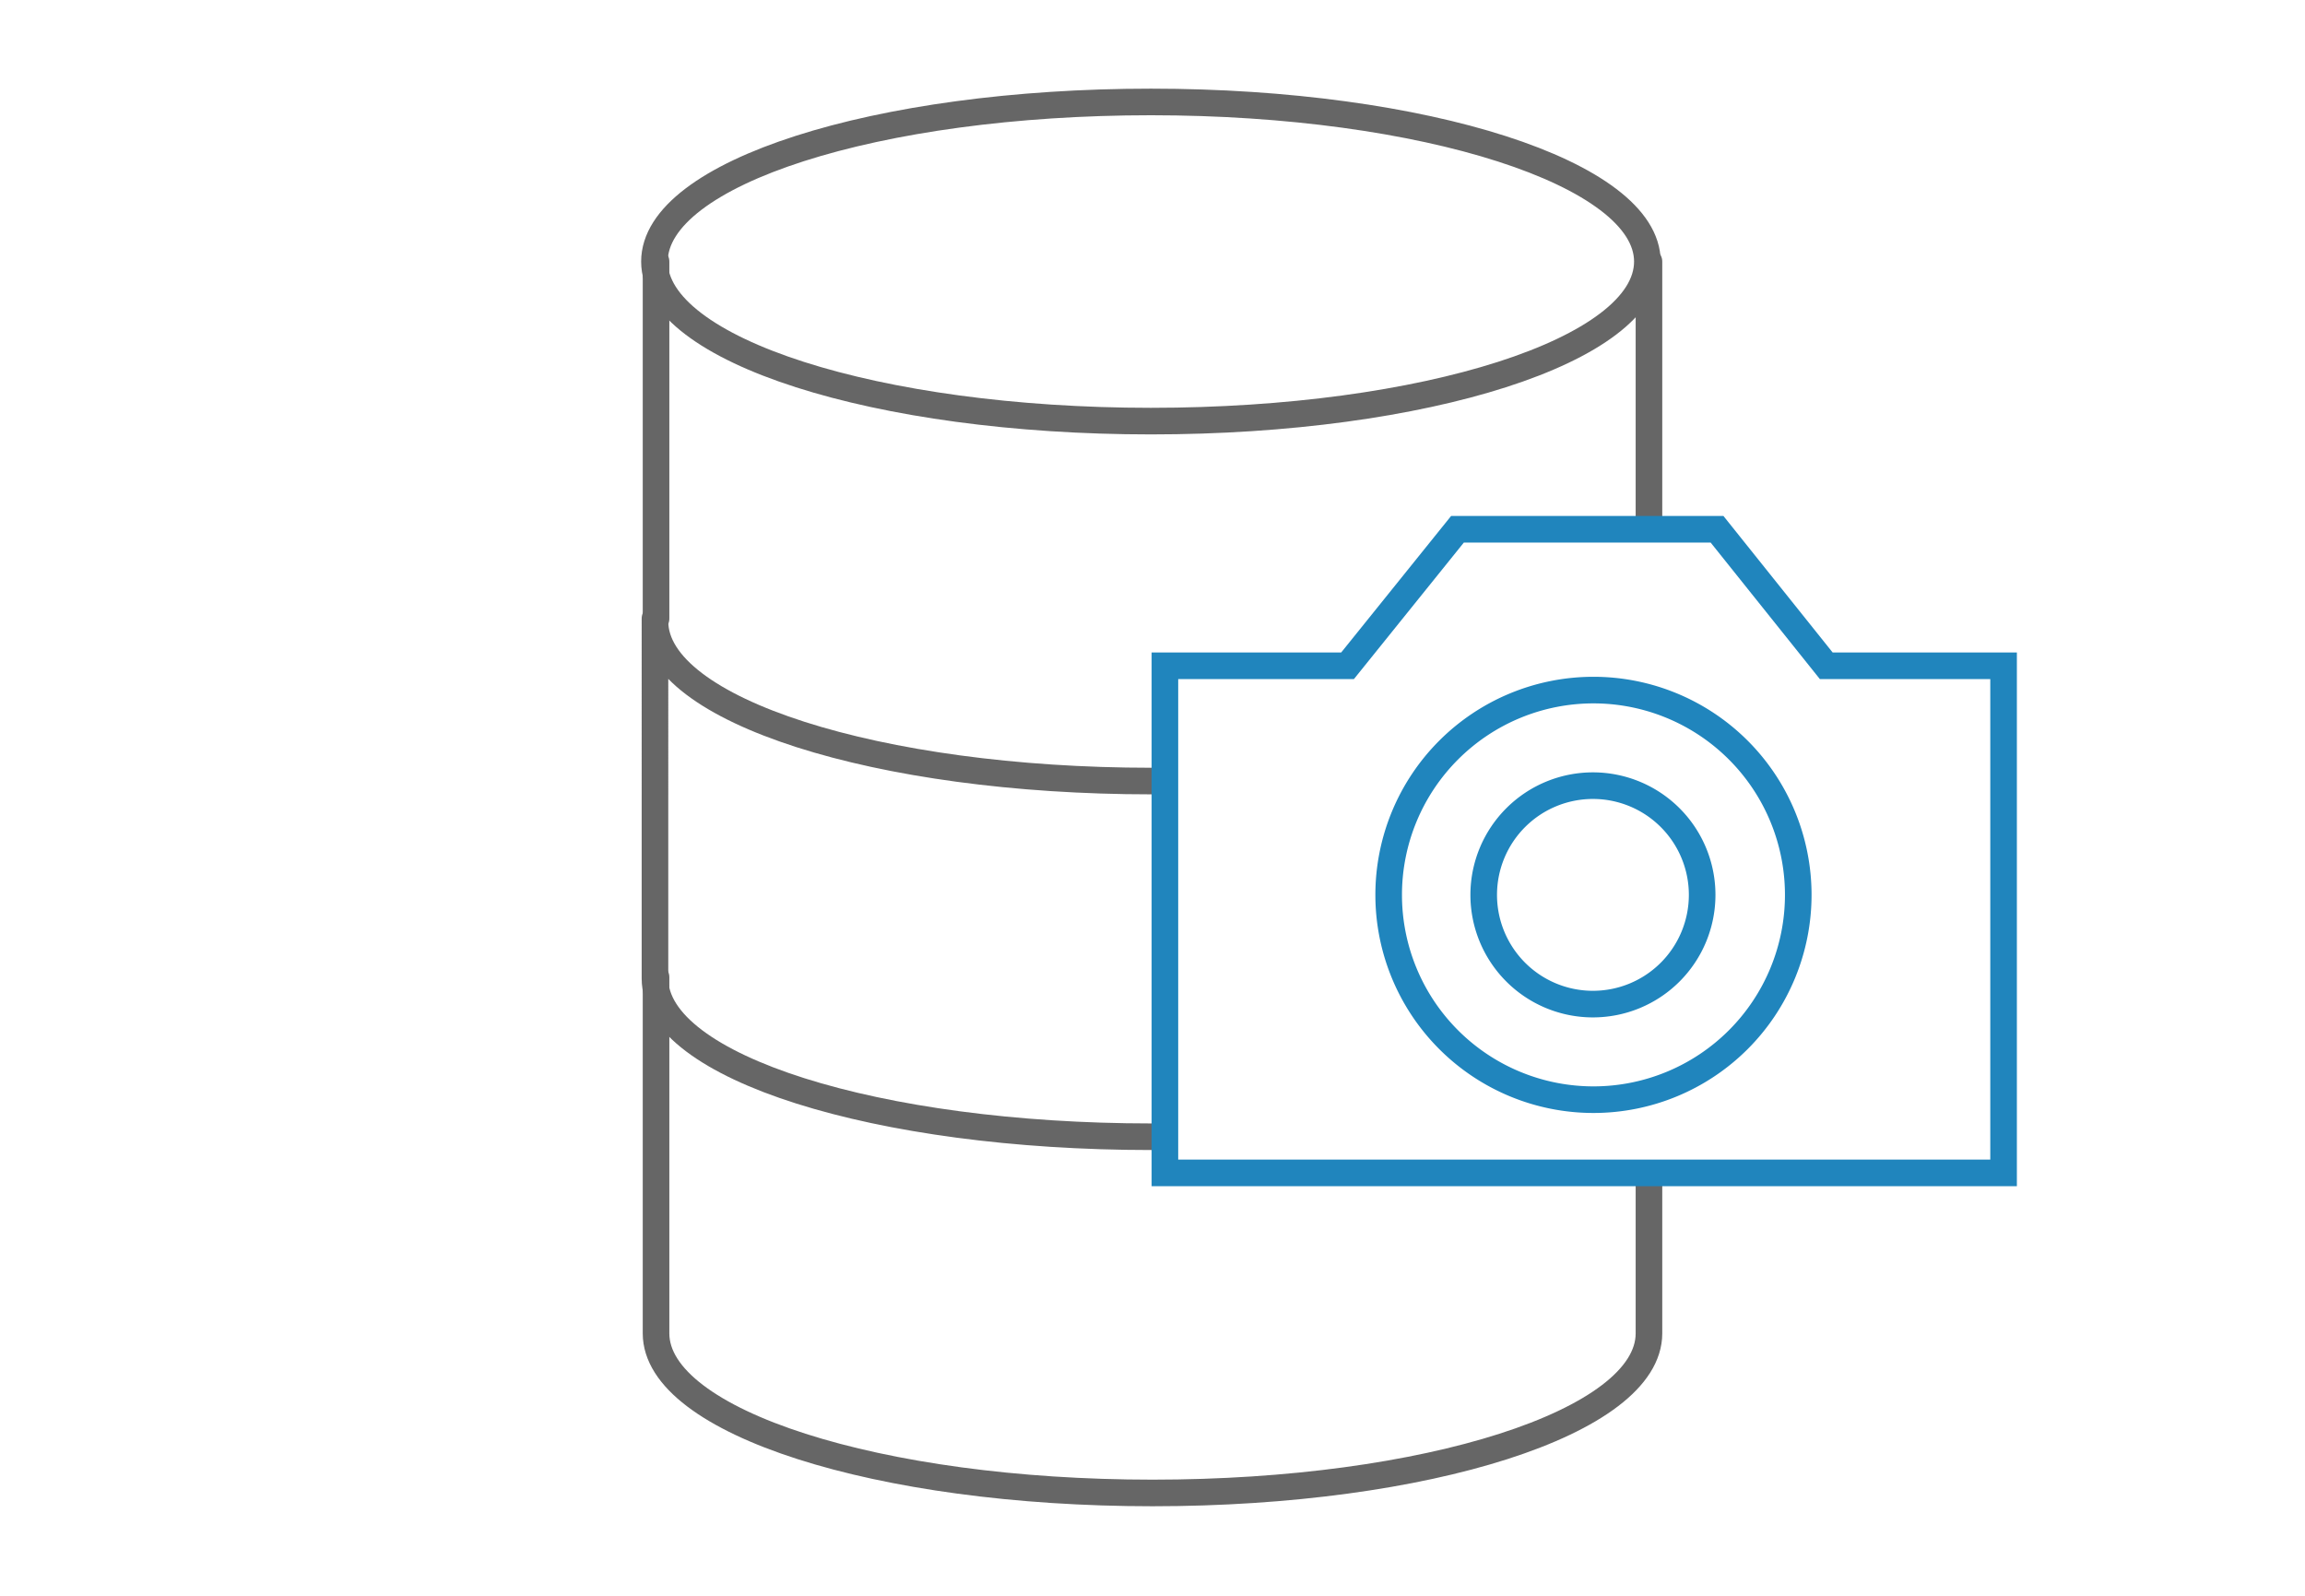
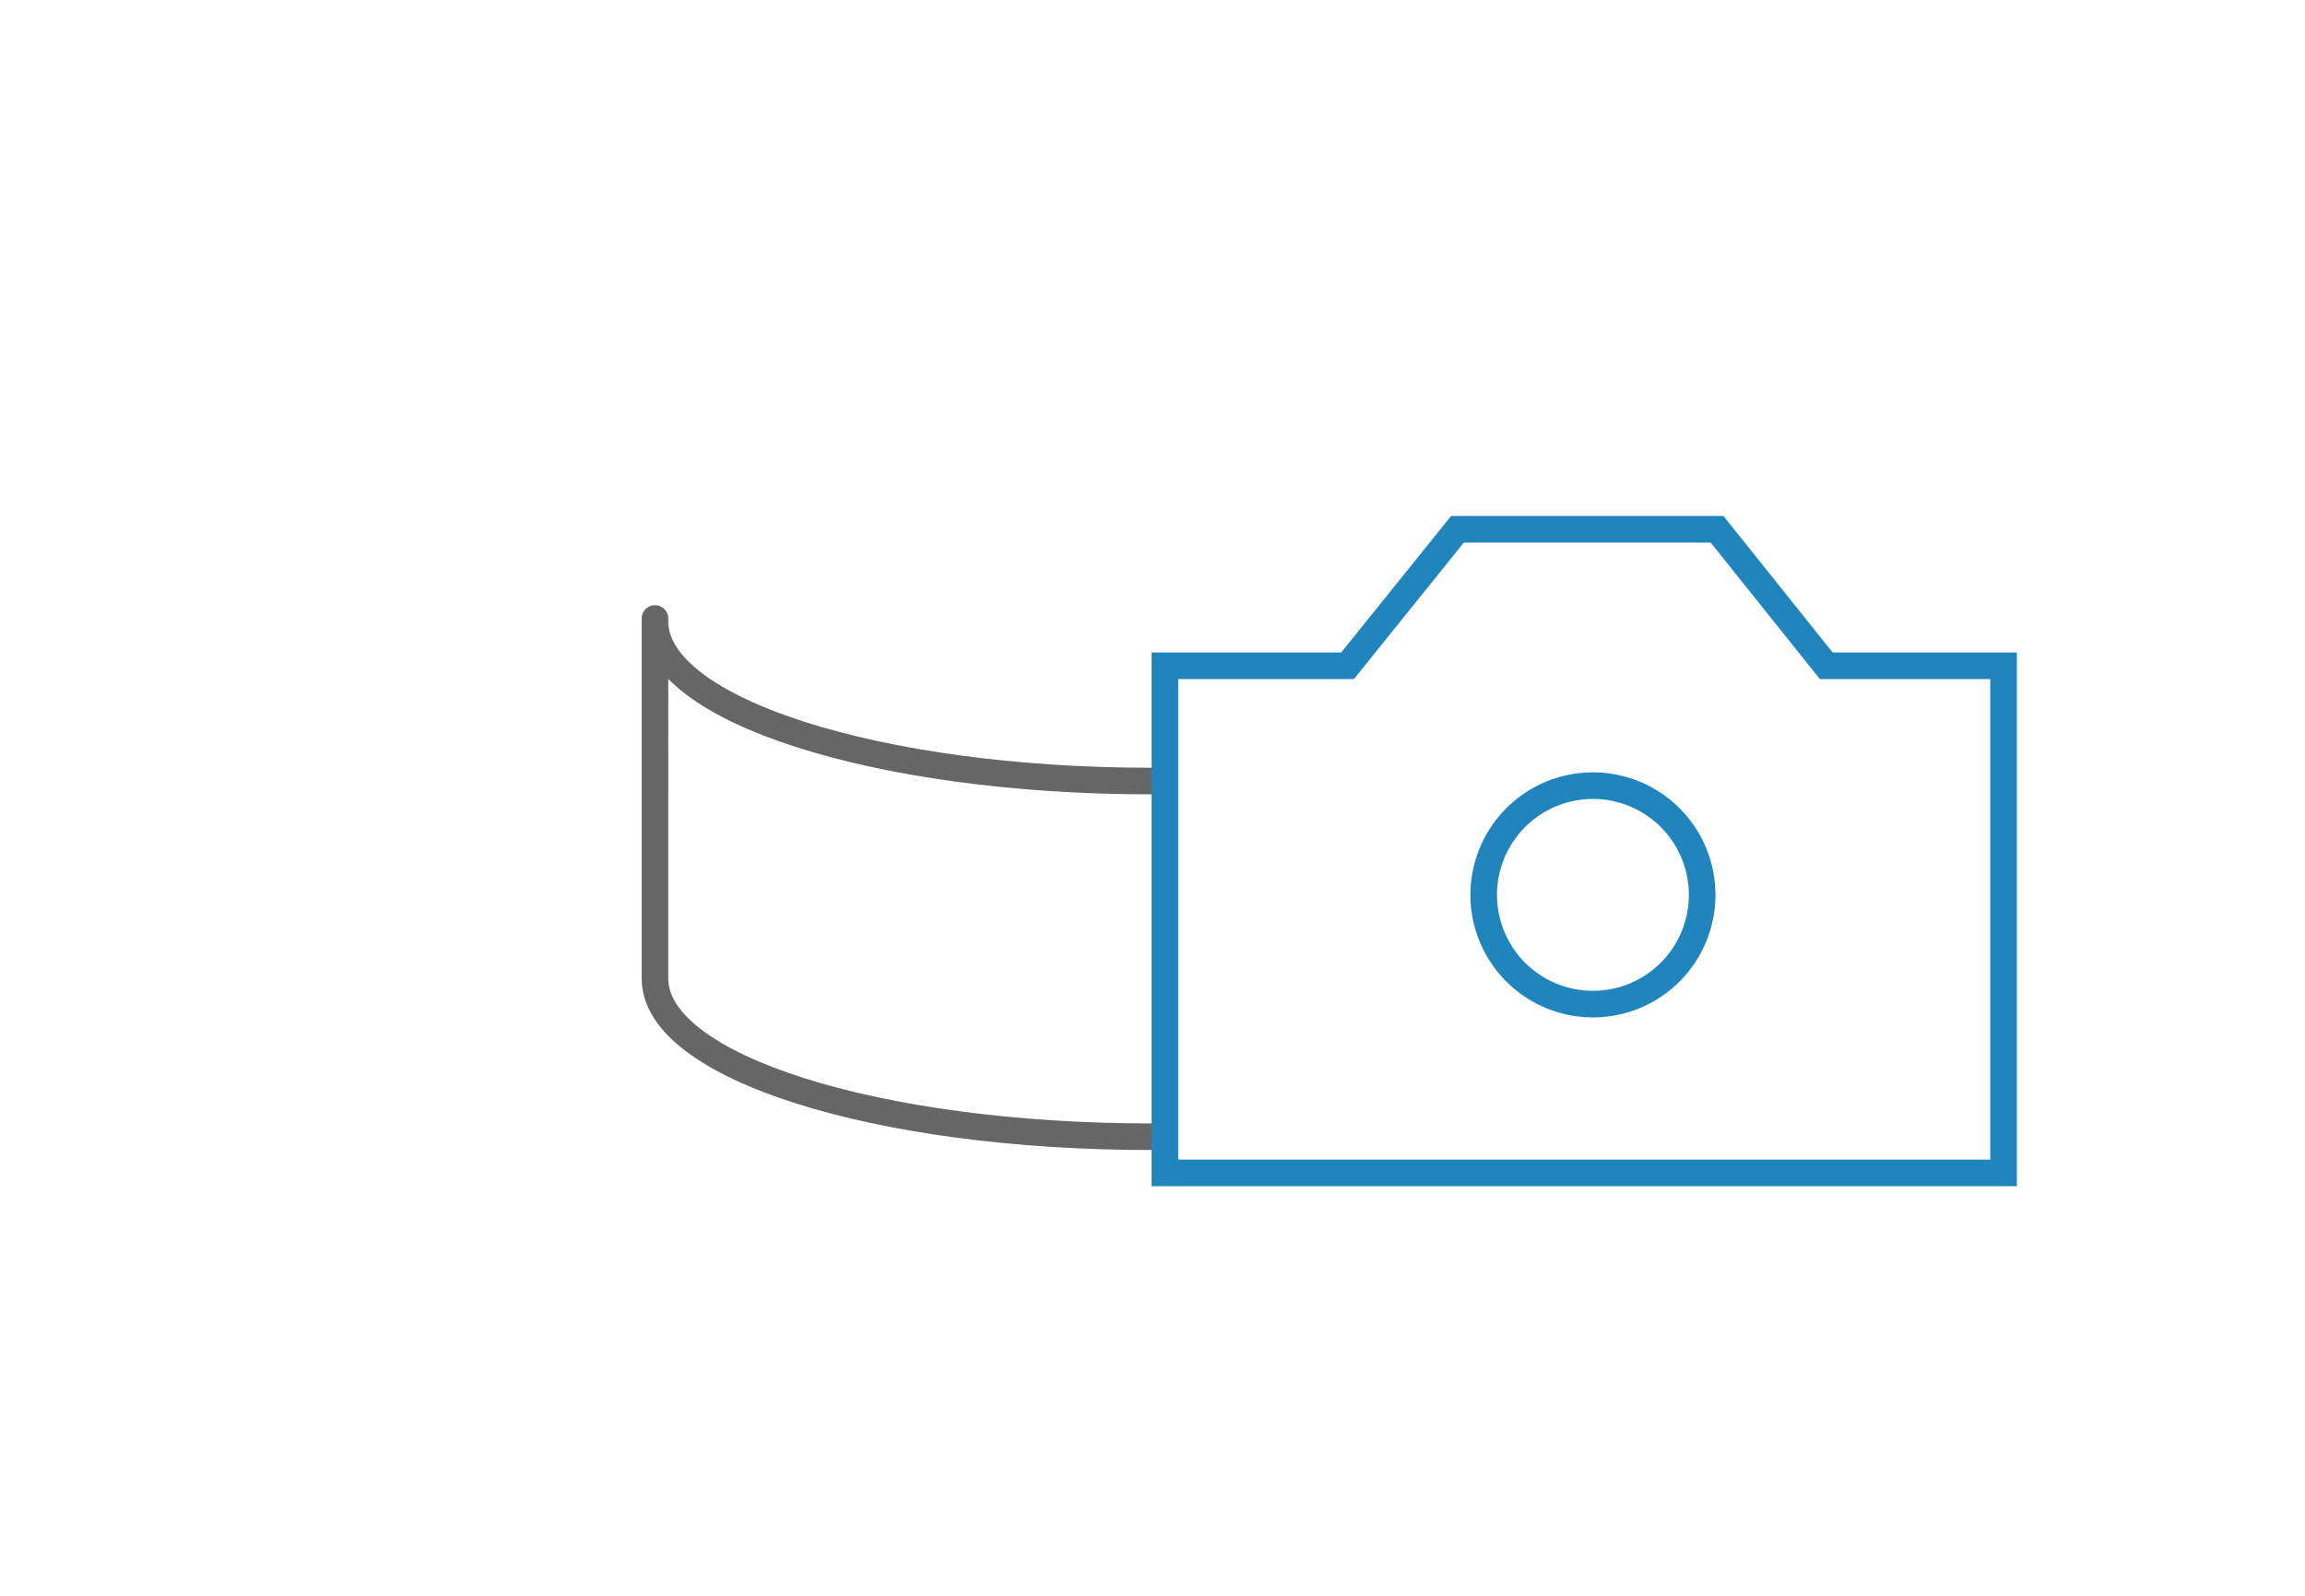
<svg xmlns="http://www.w3.org/2000/svg" id="f06300ac-e9a5-418e-b3d7-c21e09d74a1b" data-name="圖層 1" viewBox="0 0 130 90">
-   <path d="M37,55.19v-.08h0v20h0v.09c0,5,12.54,9,28,9s28-4,28-9v-.09H93V66.51" style="fill:none;stroke:#666;stroke-linecap:round;stroke-linejoin:round;stroke-width:1.5px" />
  <path d="M64.94,44.05c-15.44,0-28-4-28-9v-.17h0V55.11h0v.08c0,5,12.54,8.92,28,8.92" style="fill:none;stroke:#666;stroke-linecap:round;stroke-linejoin:round;stroke-width:1.5px" />
-   <path d="M37,14.75h0V34.81h0v.08" style="fill:none;stroke:#666;stroke-linecap:round;stroke-linejoin:round;stroke-width:1.5px" />
-   <path d="M93,29.2,93,14.75h0" style="fill:none;stroke:#666;stroke-linecap:round;stroke-linejoin:round;stroke-width:1.5px" />
-   <path d="M92.91,14.75c0,5-12.54,9-28,9s-28-4-28-9,12.54-9,28-9S92.91,9.8,92.91,14.75Z" style="fill:none;stroke:#666;stroke-linecap:round;stroke-linejoin:round;stroke-width:1.5px" />
  <g id="b94b548d-6dee-42c6-88c9-4ce132a42608" data-name="icon-0035-Snapshot">
    <path d="M103,37.55l-6.16-7.7H82.2L76,37.55H65.7v28.6H113V37.55Z" style="fill:none;stroke:#2085bd;stroke-miterlimit:10;stroke-width:1.5px" />
-     <path d="M89.87,38.92a11.55,11.55,0,1,0,11.55,11.55A11.55,11.55,0,0,0,89.87,38.92Z" style="fill:none;stroke:#2085bd;stroke-miterlimit:10;stroke-width:1.5px" />
    <path d="M89.87,44.31A6.16,6.16,0,1,0,96,50.47,6.16,6.16,0,0,0,89.87,44.31Z" style="fill:none;stroke:#2085bd;stroke-miterlimit:10;stroke-width:1.5px" />
  </g>
</svg>